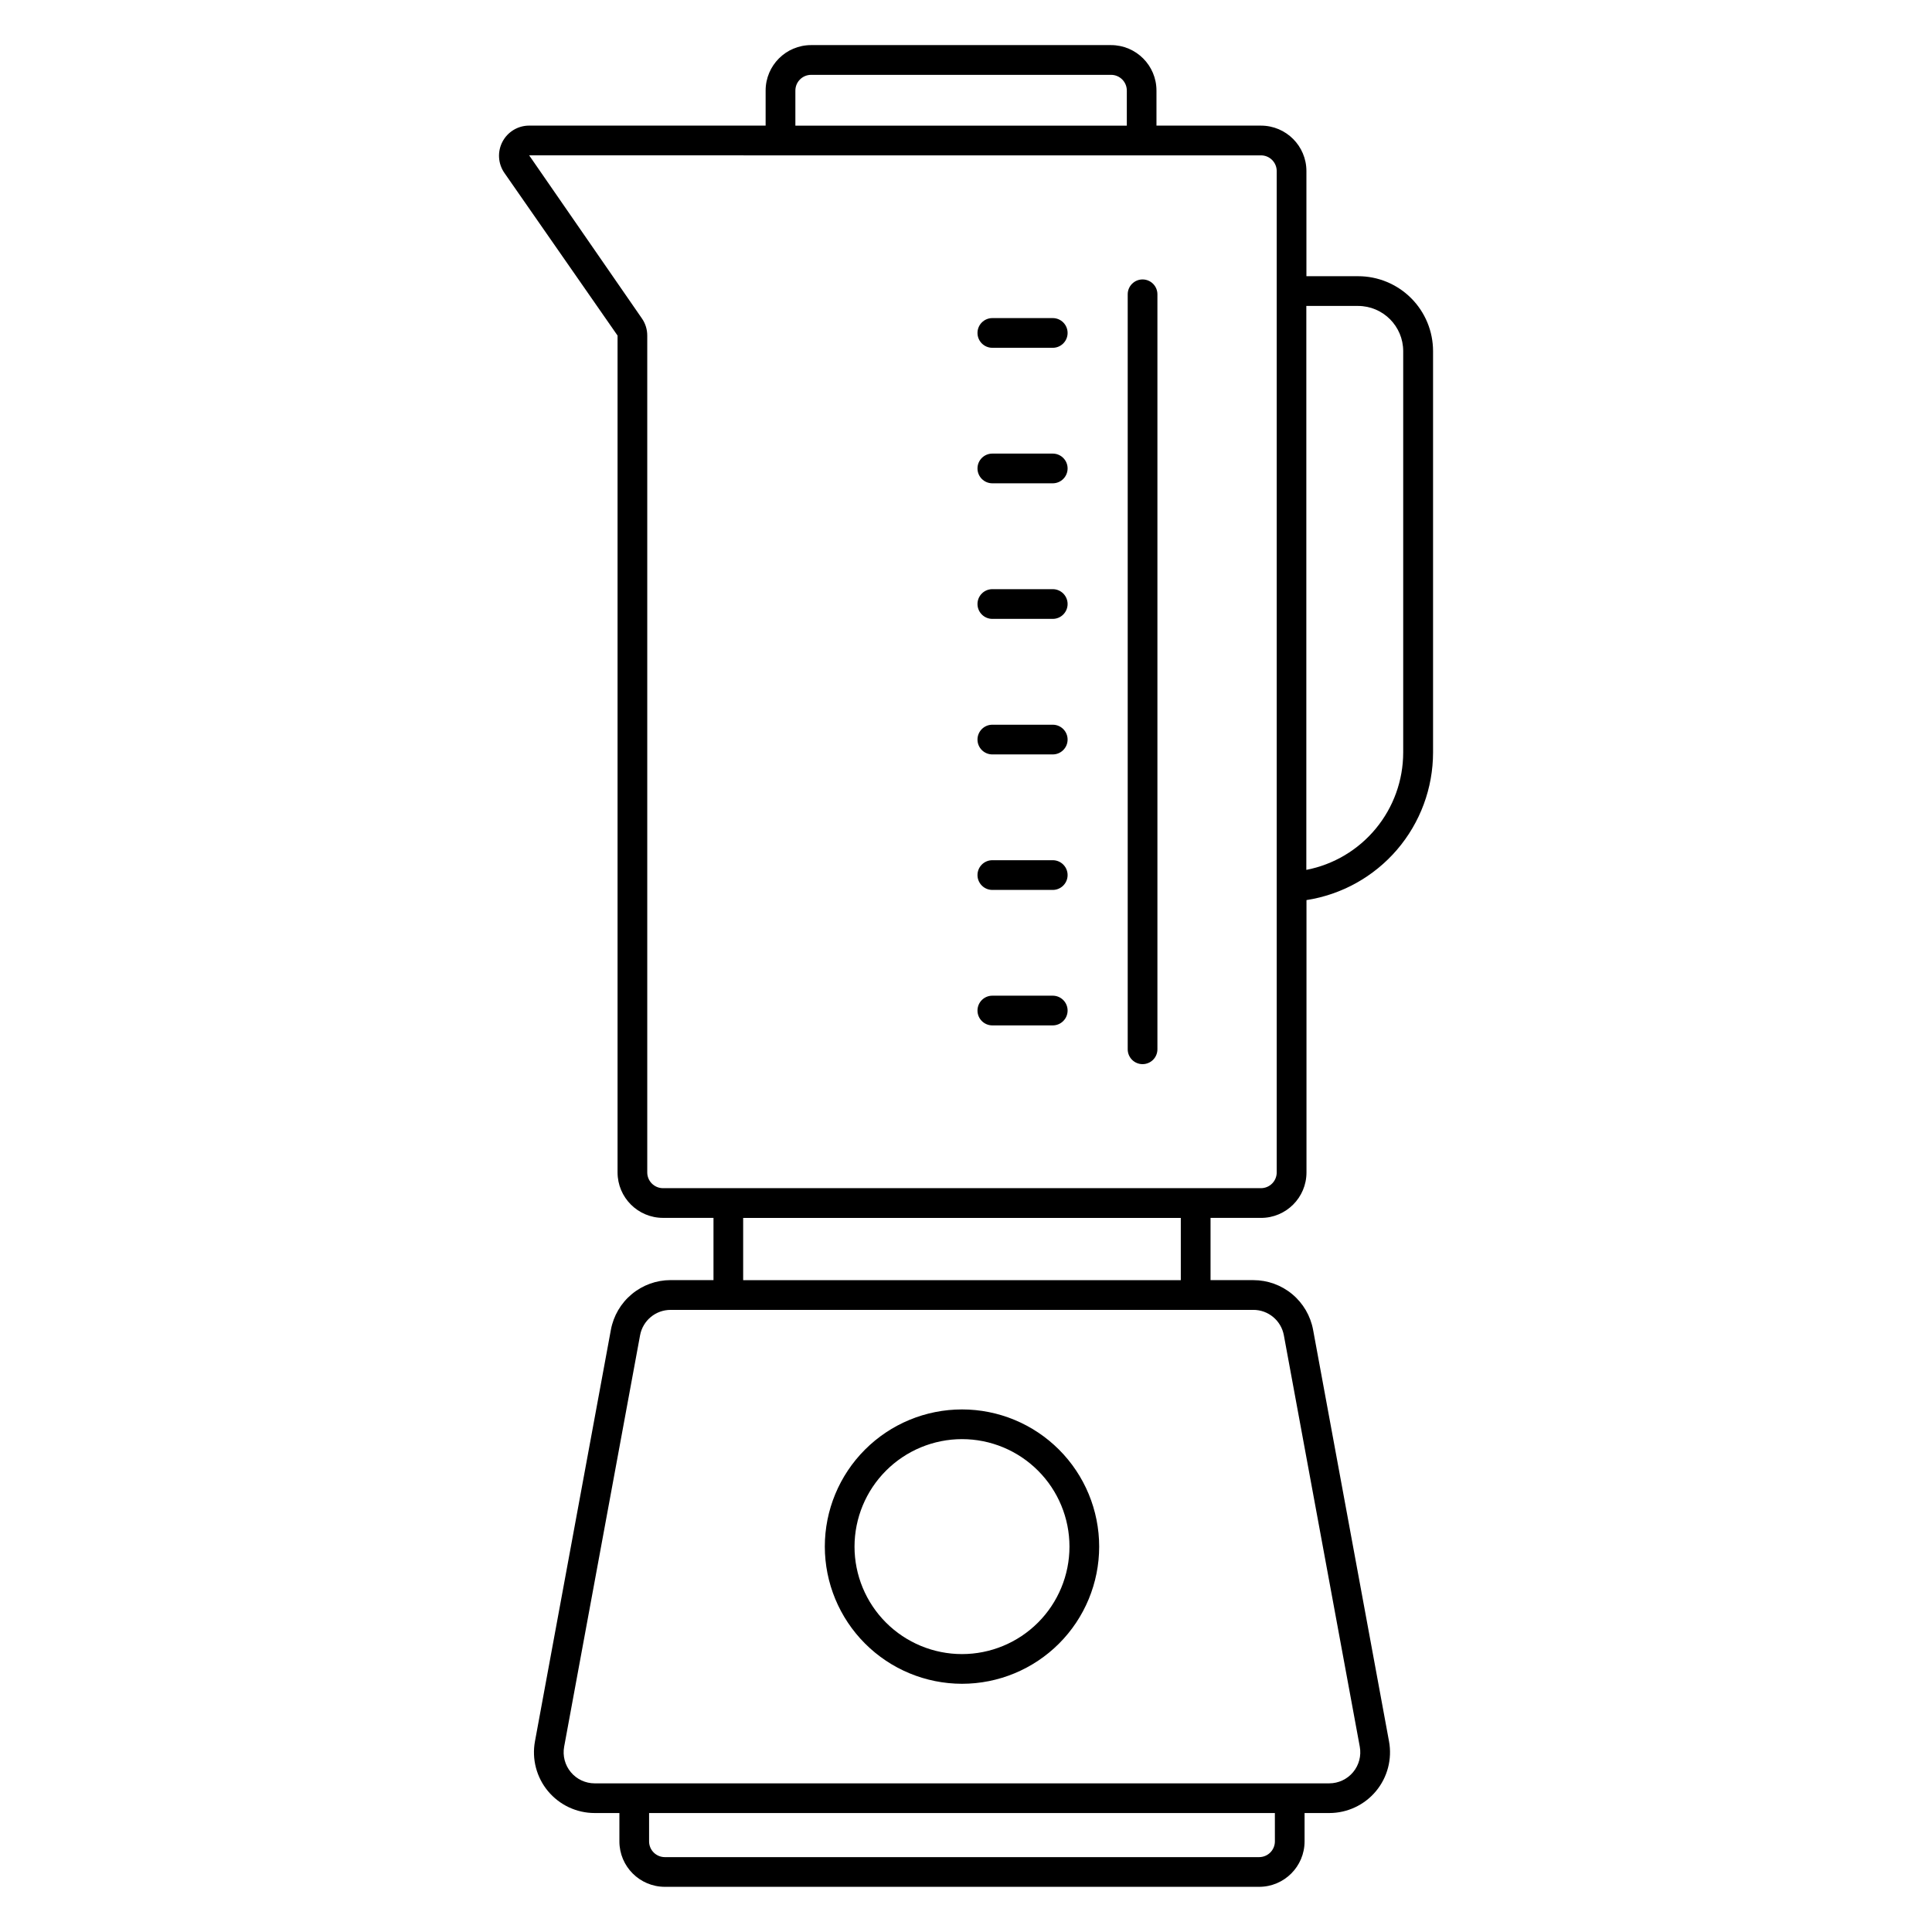
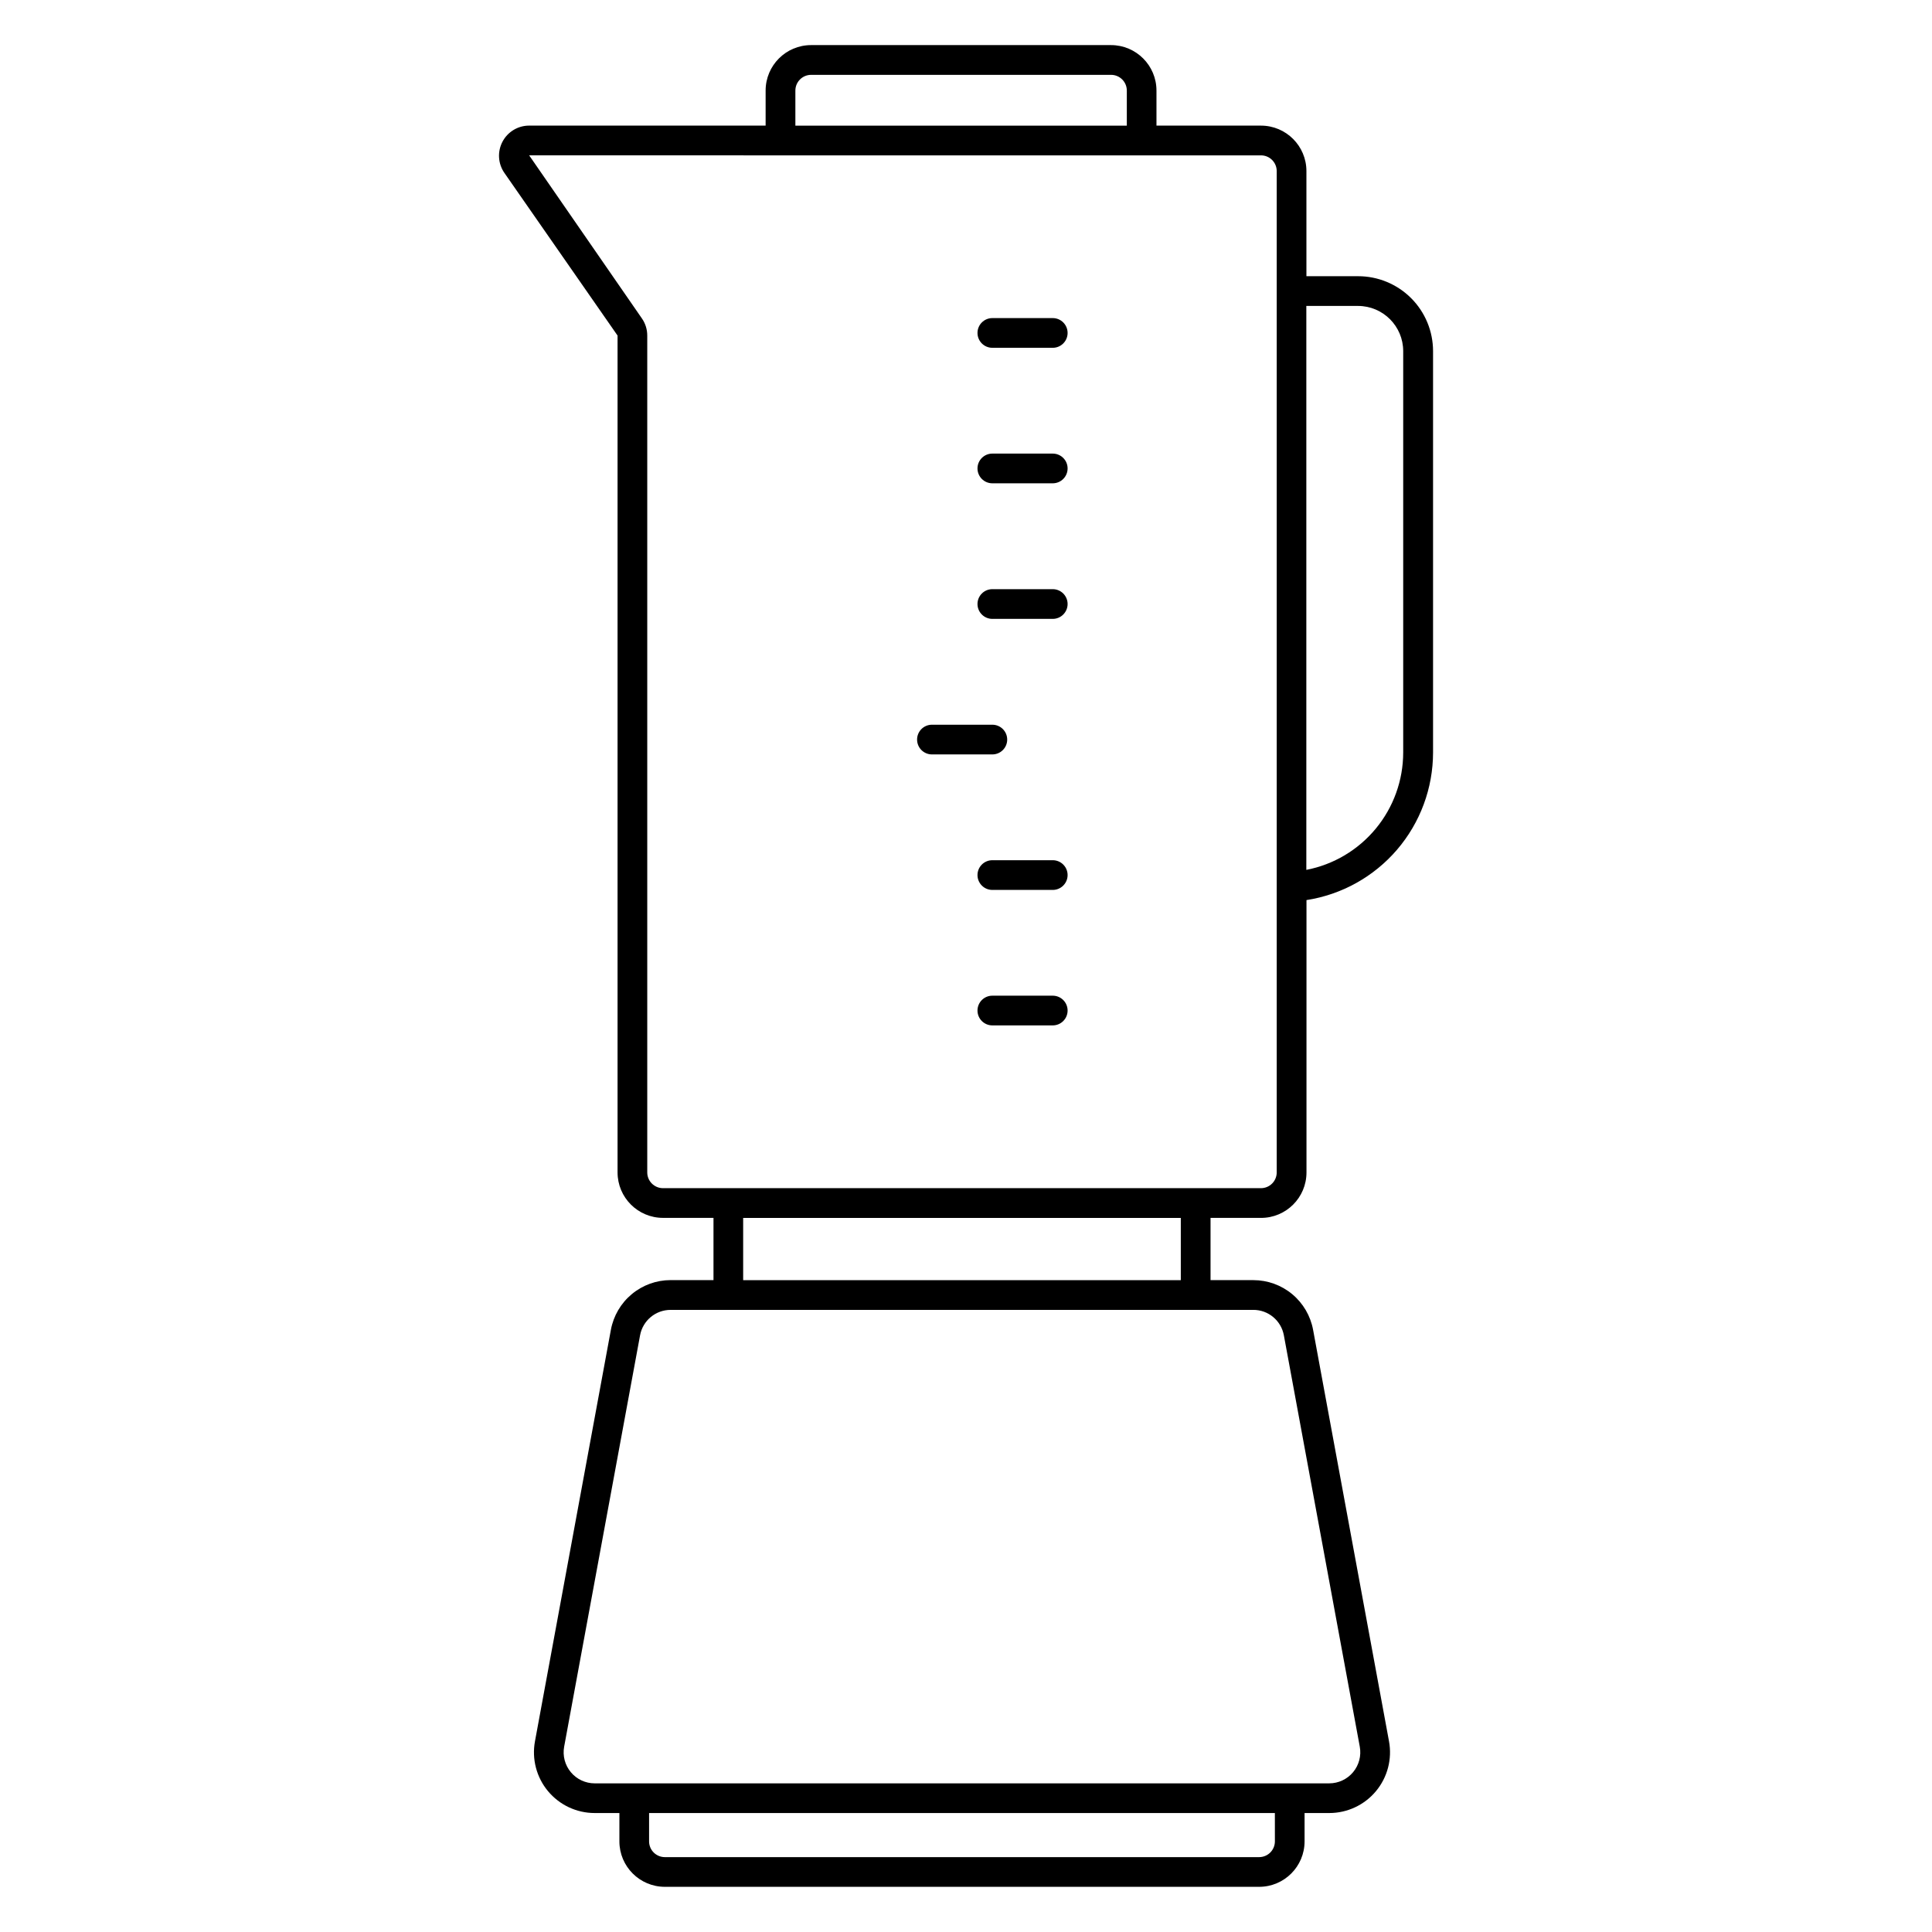
<svg xmlns="http://www.w3.org/2000/svg" fill="#000000" width="800px" height="800px" version="1.1" viewBox="144 144 512 512">
  <g>
    <path d="m307.66 232.93v221.78c0.008 6.648 5.394 12.035 12.043 12.039h13.379v16.492h-11.367c-3.762 0-7.402 1.316-10.293 3.727-2.891 2.406-4.848 5.746-5.531 9.445l-20.117 109.04c-0.871 4.703 0.395 9.547 3.449 13.219 3.059 3.676 7.59 5.801 12.371 5.801h6.551v7.516c0.004 6.648 5.398 12.035 12.047 12.039h157.49c6.648-0.004 12.039-5.391 12.043-12.039v-7.516h6.551c4.777 0 9.312-2.121 12.367-5.797 3.059-3.672 4.324-8.516 3.457-13.215l-20.117-109.04c-0.684-3.699-2.637-7.043-5.527-9.449s-6.535-3.723-10.297-3.723h-11.355v-16.492h13.383c6.648-0.004 12.039-5.391 12.043-12.039v-72.184c9.336-1.449 17.848-6.184 24-13.355 6.148-7.172 9.535-16.305 9.543-25.754v-106.39c-0.004-5.258-2.094-10.301-5.812-14.02s-8.762-5.812-14.02-5.816h-13.727v-27.867c-0.004-6.648-5.394-12.035-12.043-12.039h-27.695v-9.297c-0.004-6.648-5.391-12.035-12.035-12.043h-79.508c-6.644 0.008-12.031 5.394-12.035 12.043v9.293h-62.664c-2.977-0.004-5.707 1.652-7.082 4.289-1.379 2.637-1.176 5.82 0.527 8.262zm174.2 399.06c0 1.105-0.445 2.168-1.227 2.949-0.785 0.781-1.848 1.219-2.957 1.219h-157.49c-2.301-0.004-4.168-1.867-4.172-4.168v-7.516h165.84zm-5.707-140.86c3.965 0 7.363 2.832 8.082 6.731l20.121 109.03c0.441 2.402-0.207 4.875-1.77 6.75s-3.875 2.961-6.316 2.965h-194.68c-2.441 0-4.758-1.086-6.316-2.961-1.562-1.875-2.211-4.348-1.77-6.75l20.121-109.03c0.719-3.898 4.117-6.731 8.082-6.731h154.45zm-19.227-7.871h-115.98v-16.492h115.98zm46.977-258.18c6.602 0.008 11.953 5.363 11.961 11.965v106.39c-0.008 7.356-2.574 14.48-7.258 20.152-4.684 5.672-11.191 9.543-18.414 10.941v-149.45zm-149.12-57.07c0-2.301 1.863-4.168 4.164-4.172h79.508c2.301 0.004 4.164 1.871 4.164 4.172v9.293h-87.836zm-7.871 17.164h131.26c2.301 0 4.168 1.867 4.172 4.168v265.37c-0.004 2.301-1.871 4.164-4.172 4.168h-158.47c-2.301-0.004-4.168-1.867-4.172-4.168v-221.78c0.004-1.633-0.496-3.227-1.434-4.566l-29.863-43.195z" />
-     <path d="m398.94 590.22c9.641 0 18.887-3.832 25.703-10.648 6.816-6.816 10.648-16.062 10.648-25.707 0-9.641-3.832-18.887-10.648-25.703-6.816-6.816-16.062-10.648-25.703-10.648-9.645 0-18.891 3.832-25.707 10.648-6.816 6.816-10.648 16.062-10.648 25.703 0.012 9.641 3.844 18.879 10.66 25.695s16.055 10.648 25.695 10.66zm0-64.836c7.551 0 14.797 3.004 20.137 8.344 5.344 5.34 8.344 12.586 8.344 20.137 0 7.555-3 14.801-8.344 20.141-5.34 5.34-12.586 8.344-20.137 8.344-7.555 0-14.801-3.004-20.141-8.344-5.34-5.34-8.344-12.586-8.344-20.141 0.012-7.551 3.012-14.789 8.352-20.129 5.34-5.34 12.578-8.344 20.133-8.352z" />
-     <path d="m446.79 426.01c1.043 0 2.047-0.414 2.785-1.152s1.152-1.738 1.152-2.785v-200.08c0-2.172-1.762-3.938-3.938-3.938-2.172 0-3.934 1.766-3.934 3.938v200.08c0 1.047 0.414 2.047 1.152 2.785 0.738 0.738 1.738 1.152 2.781 1.152z" />
    <path d="m406.98 236.17h16.008c2.176 0 3.938-1.762 3.938-3.934 0-2.176-1.762-3.938-3.938-3.938h-16.008c-2.172 0-3.934 1.762-3.934 3.938 0 2.172 1.762 3.934 3.934 3.934z" />
    <path d="m406.98 272.08h16.008c2.176 0 3.938-1.762 3.938-3.938 0-2.172-1.762-3.934-3.938-3.934h-16.008c-2.172 0-3.934 1.762-3.934 3.934 0 2.176 1.762 3.938 3.934 3.938z" />
    <path d="m406.98 308.01h16.008c2.176 0 3.938-1.766 3.938-3.938 0-2.176-1.762-3.938-3.938-3.938h-16.008c-2.172 0-3.934 1.762-3.934 3.938 0 2.172 1.762 3.938 3.934 3.938z" />
-     <path d="m406.98 343.93h16.008c2.176 0 3.938-1.762 3.938-3.938 0-2.172-1.762-3.934-3.938-3.934h-16.008c-2.172 0-3.934 1.762-3.934 3.934 0 2.176 1.762 3.938 3.934 3.938z" />
+     <path d="m406.98 343.93c2.176 0 3.938-1.762 3.938-3.938 0-2.172-1.762-3.934-3.938-3.934h-16.008c-2.172 0-3.934 1.762-3.934 3.934 0 2.176 1.762 3.938 3.934 3.938z" />
    <path d="m406.98 379.84h16.008c2.176 0 3.938-1.766 3.938-3.938 0-2.176-1.762-3.938-3.938-3.938h-16.008c-2.172 0-3.934 1.762-3.934 3.938 0 2.172 1.762 3.938 3.934 3.938z" />
    <path d="m406.98 415.74h16.008c2.176 0 3.938-1.762 3.938-3.938 0-2.172-1.762-3.934-3.938-3.934h-16.008c-2.172 0-3.934 1.762-3.934 3.934 0 2.176 1.762 3.938 3.934 3.938z" />
  </g>
</svg>